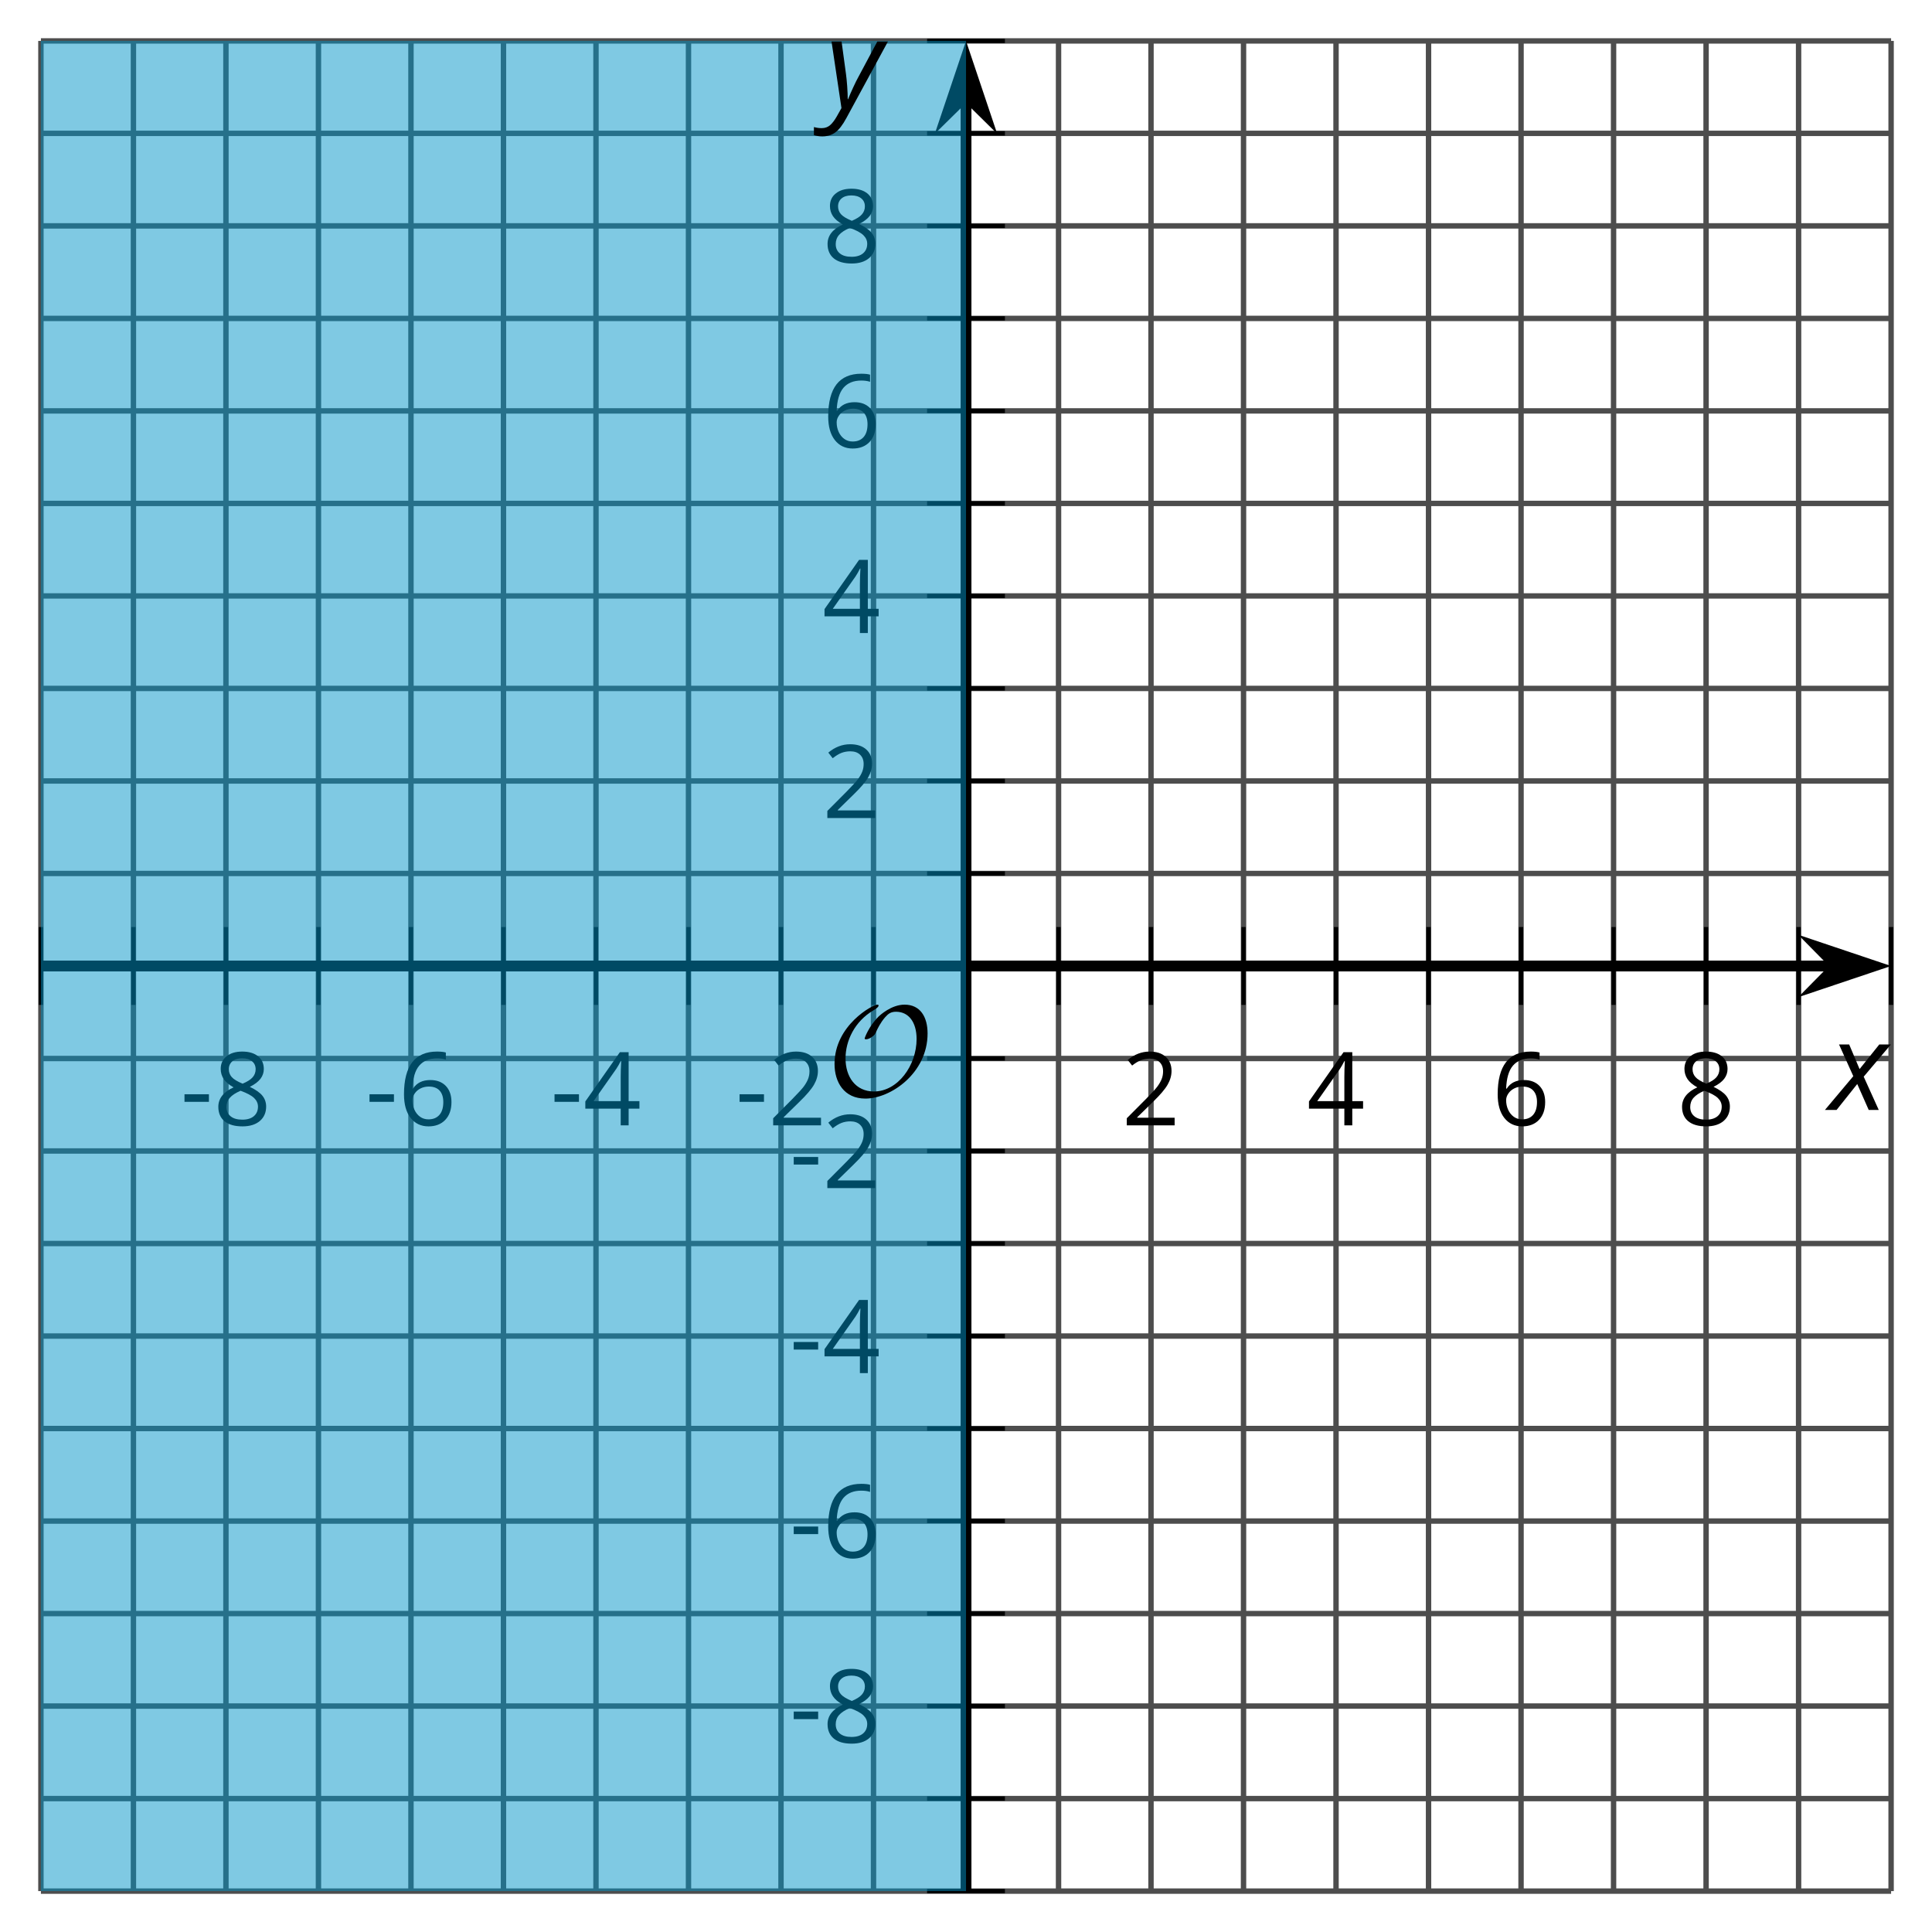
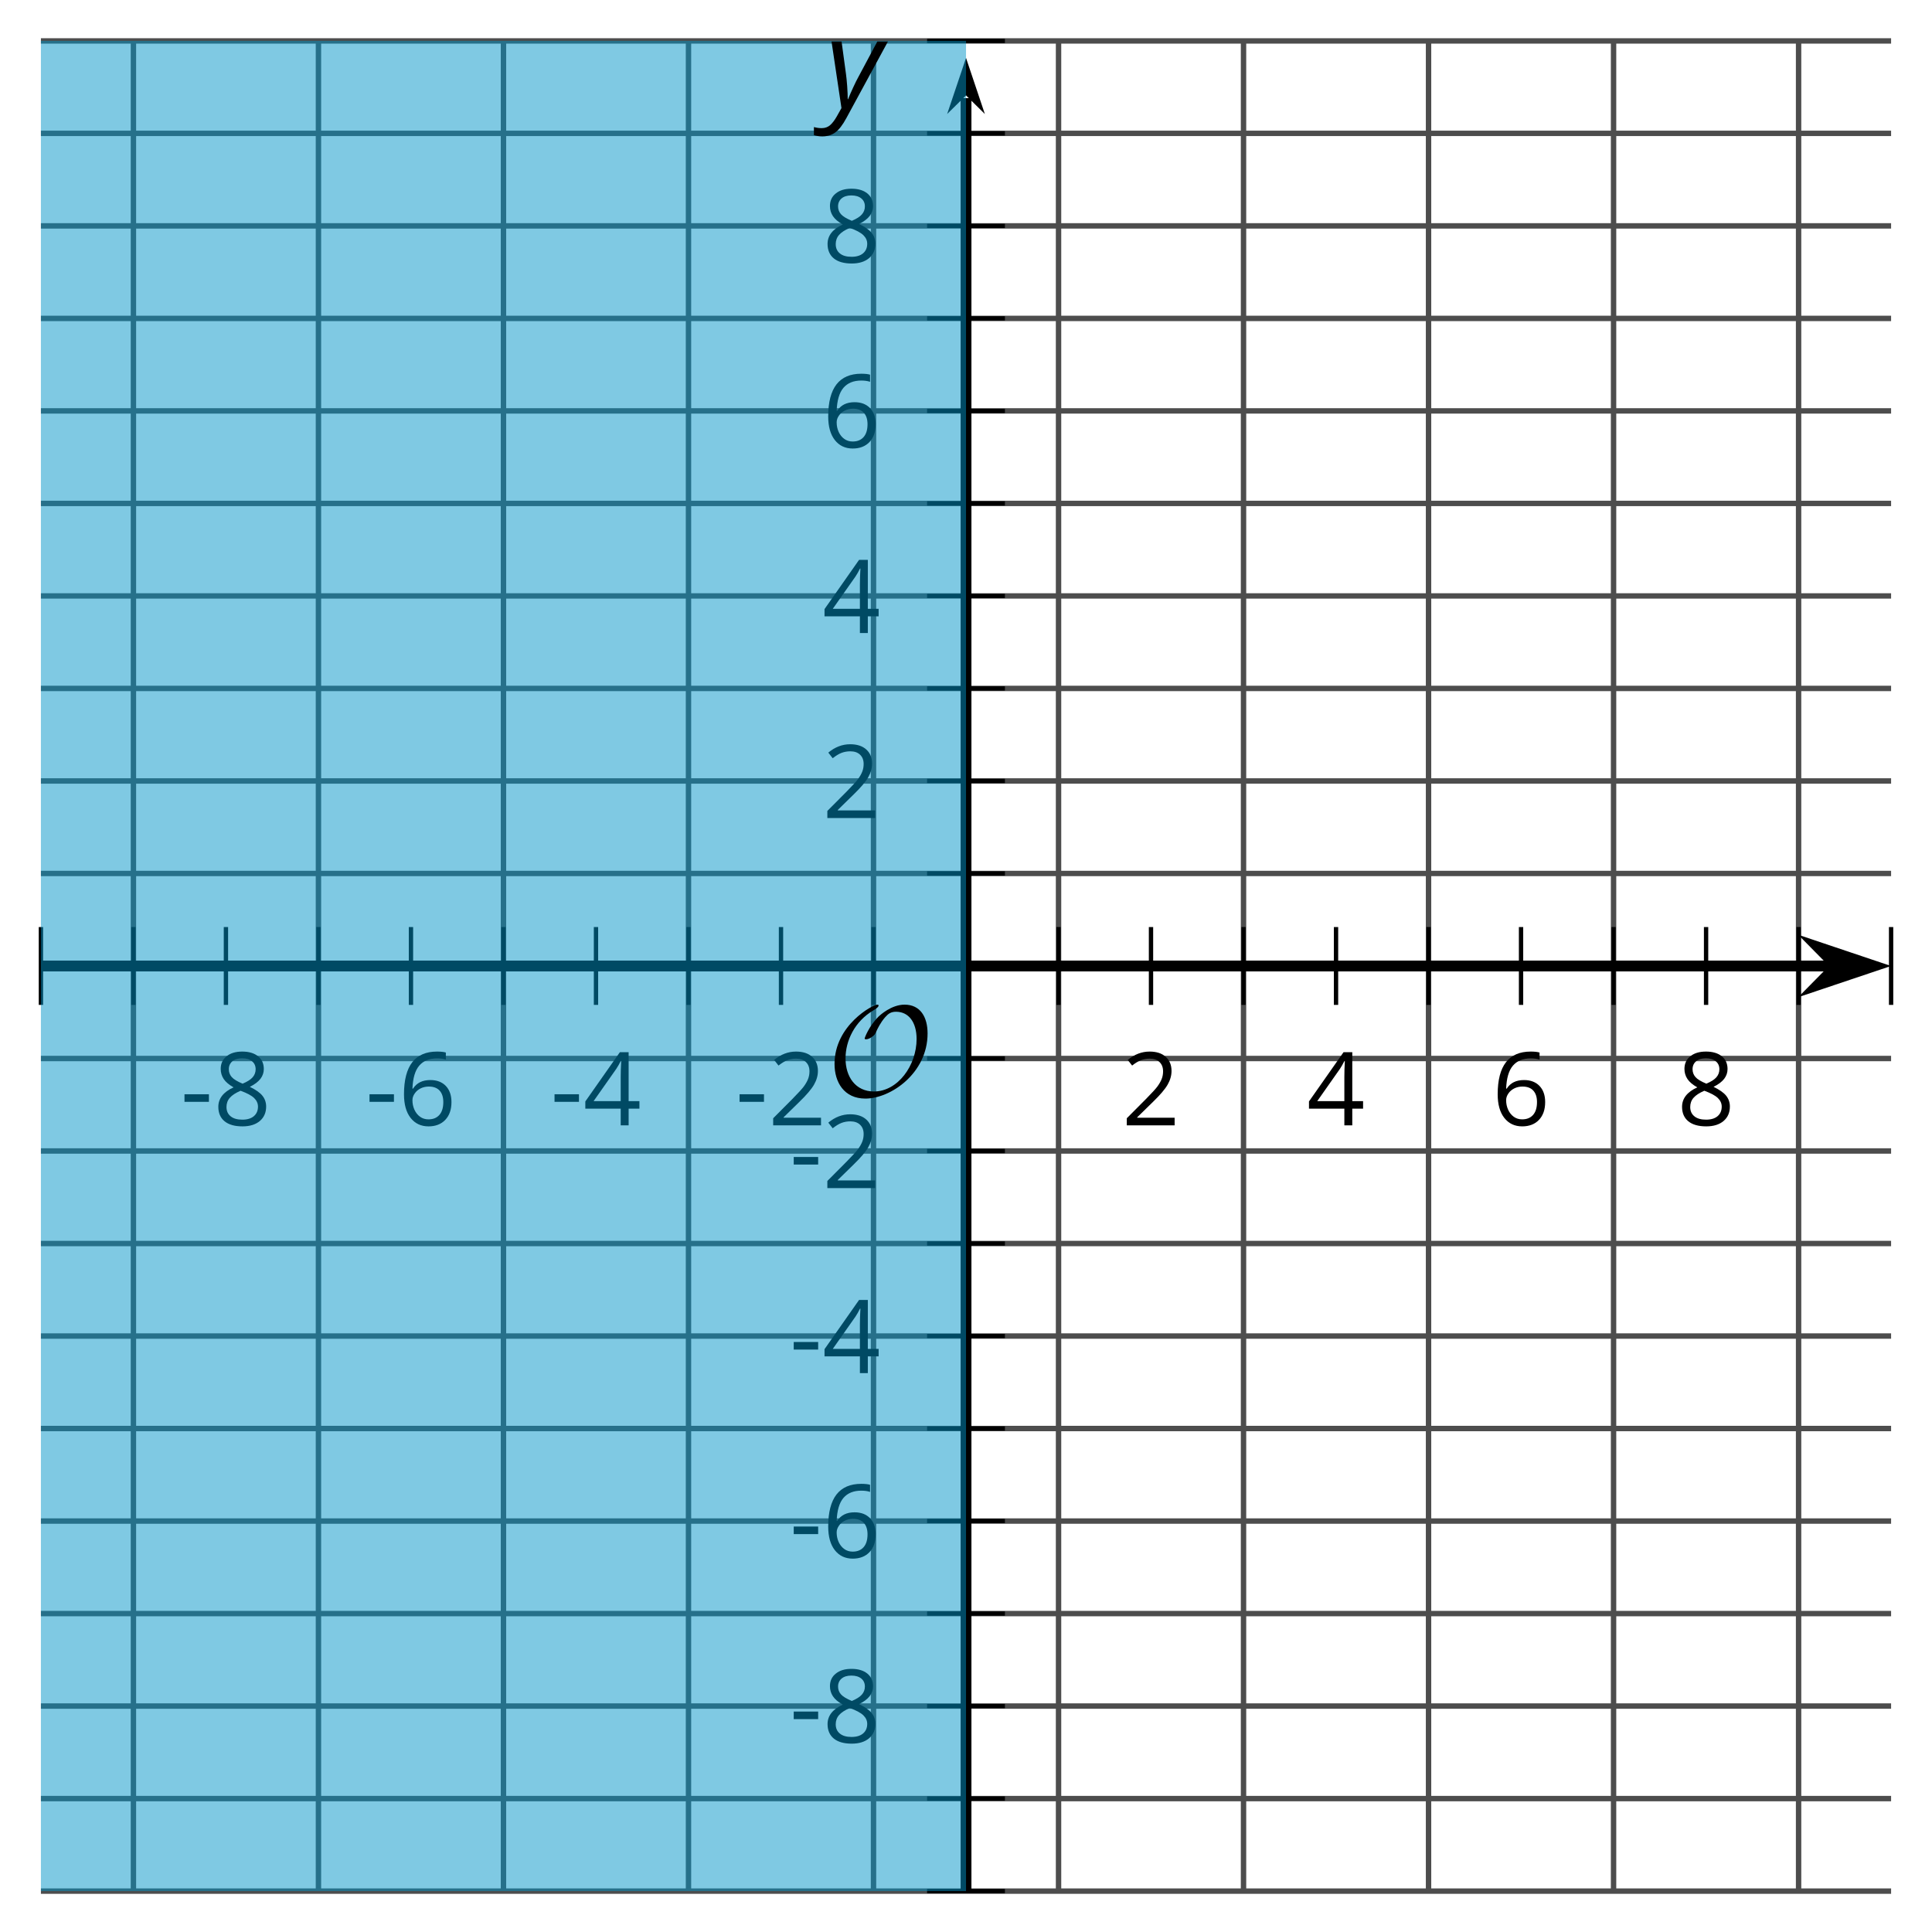
<svg xmlns="http://www.w3.org/2000/svg" xmlns:xlink="http://www.w3.org/1999/xlink" height="178.737pt" version="1.1" viewBox="-72 -72 178.737 178.737" width="178.737pt">
  <defs>
    <clipPath id="clip1">
      <path d="M-68.215 102.953H102.953V-68.215H-68.215Z" />
    </clipPath>
    <path d="M0.387 -2.178H2.647V-2.878H0.387V-2.178Z" id="g7-13" />
    <path d="M4.885 0V-0.709H1.423V-0.746L2.896 -2.187C3.554 -2.827 4.001 -3.352 4.24 -3.771S4.599 -4.609 4.599 -5.037C4.599 -5.585 4.42 -6.018 4.061 -6.344C3.702 -6.667 3.204 -6.828 2.574 -6.828C1.842 -6.828 1.169 -6.57 0.548 -6.054L0.953 -5.534C1.262 -5.778 1.538 -5.944 1.786 -6.036C2.04 -6.128 2.302 -6.174 2.583 -6.174C2.97 -6.174 3.273 -6.068 3.49 -5.856C3.706 -5.649 3.817 -5.364 3.817 -5.005C3.817 -4.751 3.775 -4.512 3.688 -4.291S3.471 -3.844 3.301 -3.61S2.772 -2.988 2.233 -2.44L0.46 -0.658V0H4.885Z" id="g7-18" />
    <path d="M5.203 -1.547V-2.242H4.204V-6.768H3.393L0.198 -2.215V-1.547H3.471V0H4.204V-1.547H5.203ZM3.471 -2.242H0.962L3.066 -5.235C3.195 -5.428 3.333 -5.672 3.481 -5.967H3.518C3.485 -5.414 3.471 -4.917 3.471 -4.48V-2.242Z" id="g7-20" />
    <path d="M0.539 -2.878C0.539 -1.943 0.741 -1.215 1.151 -0.691C1.561 -0.17 2.113 0.092 2.808 0.092C3.458 0.092 3.978 -0.11 4.355 -0.506C4.742 -0.912 4.931 -1.459 4.931 -2.159C4.931 -2.785 4.756 -3.283 4.411 -3.646C4.061 -4.01 3.582 -4.194 2.979 -4.194C2.247 -4.194 1.713 -3.932 1.377 -3.402H1.321C1.358 -4.365 1.565 -5.074 1.948 -5.525C2.33 -5.971 2.878 -6.197 3.6 -6.197C3.904 -6.197 4.176 -6.16 4.411 -6.082V-6.74C4.213 -6.8 3.936 -6.828 3.591 -6.828C2.583 -6.828 1.823 -6.501 1.308 -5.847C0.797 -5.189 0.539 -4.199 0.539 -2.878ZM2.799 -0.557C2.509 -0.557 2.251 -0.635 2.026 -0.797C1.805 -0.958 1.63 -1.174 1.506 -1.446S1.321 -2.012 1.321 -2.33C1.321 -2.546 1.39 -2.753 1.529 -2.951C1.662 -3.149 1.846 -3.306 2.076 -3.421S2.56 -3.591 2.836 -3.591C3.283 -3.591 3.614 -3.462 3.84 -3.209S4.176 -2.606 4.176 -2.159C4.176 -1.639 4.056 -1.243 3.812 -0.967C3.573 -0.695 3.237 -0.557 2.799 -0.557Z" id="g7-22" />
    <path d="M2.689 -6.828C2.086 -6.828 1.602 -6.685 1.243 -6.39C0.879 -6.105 0.7 -5.714 0.7 -5.226C0.7 -4.88 0.792 -4.572 0.976 -4.291C1.16 -4.015 1.464 -3.757 1.888 -3.518C0.948 -3.089 0.479 -2.486 0.479 -1.717C0.479 -1.142 0.672 -0.695 1.059 -0.378C1.446 -0.064 1.998 0.092 2.716 0.092C3.393 0.092 3.927 -0.074 4.319 -0.405C4.71 -0.741 4.903 -1.188 4.903 -1.745C4.903 -2.122 4.788 -2.454 4.558 -2.744C4.328 -3.029 3.941 -3.301 3.393 -3.564C3.844 -3.789 4.171 -4.038 4.378 -4.309S4.687 -4.885 4.687 -5.216C4.687 -5.718 4.507 -6.114 4.148 -6.4S3.301 -6.828 2.689 -6.828ZM1.234 -1.699C1.234 -2.03 1.335 -2.316 1.542 -2.551C1.75 -2.79 2.081 -3.006 2.537 -3.204C3.131 -2.988 3.55 -2.762 3.789 -2.532C4.029 -2.297 4.148 -2.035 4.148 -1.736C4.148 -1.363 4.019 -1.068 3.766 -0.852S3.154 -0.529 2.698 -0.529C2.233 -0.529 1.874 -0.631 1.621 -0.838C1.363 -1.045 1.234 -1.331 1.234 -1.699ZM2.68 -6.206C3.071 -6.206 3.375 -6.114 3.6 -5.93C3.821 -5.75 3.932 -5.502 3.932 -5.193C3.932 -4.913 3.84 -4.664 3.656 -4.452C3.476 -4.24 3.163 -4.042 2.726 -3.858C2.238 -4.061 1.901 -4.263 1.722 -4.466S1.45 -4.913 1.45 -5.193C1.45 -5.502 1.561 -5.746 1.777 -5.93S2.297 -6.206 2.68 -6.206Z" id="g7-24" />
-     <path d="M2.58 -2.398L3.641 0H4.569L3.177 -3.077L5.691 -6.055H4.619L2.796 -3.779L1.834 -6.055H0.895L2.215 -3.122L-0.409 0H0.669L2.58 -2.398Z" id="g4-88" />
    <path d="M0.541 -6.055L1.459 0.099L1.039 0.851C0.834 1.215 0.624 1.492 0.409 1.68C0.199 1.862 -0.061 1.956 -0.365 1.956C-0.613 1.956 -0.856 1.923 -1.088 1.856V2.602C-0.84 2.68 -0.58 2.718 -0.315 2.718C0.155 2.718 0.558 2.597 0.895 2.348S1.569 1.663 1.912 1.028L5.757 -6.055H4.774L2.978 -2.691C2.884 -2.53 2.746 -2.243 2.553 -1.829S2.199 -1.044 2.072 -0.724H2.039C2.039 -1.028 2.022 -1.425 1.989 -1.923C1.95 -2.414 1.917 -2.79 1.878 -3.044L1.47 -6.055H0.541Z" id="g4-89" />
    <path d="M9.289 -5.762C9.289 -7.281 8.62 -8.428 7.161 -8.428C5.918 -8.428 4.866 -7.424 4.782 -7.352C3.826 -6.408 3.467 -5.332 3.467 -5.308C3.467 -5.236 3.527 -5.224 3.587 -5.224C3.814 -5.224 4.005 -5.344 4.184 -5.475C4.399 -5.631 4.411 -5.667 4.543 -5.942C4.651 -6.181 4.926 -6.767 5.368 -7.269C5.655 -7.592 5.894 -7.771 6.372 -7.771C7.532 -7.771 8.273 -6.814 8.273 -5.248C8.273 -2.809 6.539 -0.395 4.328 -0.395C2.63 -0.395 1.698 -1.745 1.698 -3.455C1.698 -5.081 2.534 -6.874 4.28 -7.902C4.399 -7.974 4.758 -8.189 4.758 -8.345C4.758 -8.428 4.663 -8.428 4.639 -8.428C4.22 -8.428 0.681 -6.528 0.681 -2.941C0.681 -1.267 1.554 0.263 3.539 0.263C5.87 0.263 9.289 -2.08 9.289 -5.762Z" id="g5-79" />
  </defs>
  <g id="page1">
    <path d="M-59.656 102.953V-68.215M-42.539 102.953V-68.215M-25.422 102.953V-68.215M-8.305 102.953V-68.215M8.812 102.953V-68.215M25.93 102.953V-68.215M43.043 102.953V-68.215M60.16 102.953V-68.215M77.277 102.953V-68.215M94.394 102.953V-68.215" fill="none" stroke="#4d4d4d" stroke-linejoin="bevel" stroke-miterlimit="10.037" stroke-width="0.5" />
-     <path d="M-68.215 102.953V-68.215M-51.098 102.953V-68.215M-33.98 102.953V-68.215M-16.863 102.953V-68.215M0.254 102.953V-68.215M34.484 102.953V-68.215M51.601 102.953V-68.215M68.718 102.953V-68.215M85.836 102.953V-68.215M102.953 102.953V-68.215" fill="none" stroke="#4d4d4d" stroke-linejoin="bevel" stroke-miterlimit="10.037" stroke-width="0.5" />
    <path d="M-68.215 94.394H102.953M-68.215 77.277H102.953M-68.215 60.16H102.953M-68.215 43.042H102.953M-68.215 25.925H102.953M-68.215 8.808H102.953M-68.215 -8.309H102.953M-68.215 -25.426H102.953M-68.215 -42.543H102.953M-68.215 -59.661H102.953" fill="none" stroke="#4d4d4d" stroke-linejoin="bevel" stroke-miterlimit="10.037" stroke-width="0.5" />
    <path d="M-68.215 102.953H102.953M-68.215 85.835H102.953M-68.215 68.718H102.953M-68.215 51.601H102.953M-68.215 34.484H102.953M-68.215 0.25H102.953M-68.215 -16.868H102.953M-68.215 -33.985H102.953M-68.215 -51.102H102.953M-68.215 -68.215H102.953" fill="none" stroke="#4d4d4d" stroke-linejoin="bevel" stroke-miterlimit="10.037" stroke-width="0.5" />
    <path d="M-59.656 20.968V13.765M-42.539 20.968V13.765M-25.422 20.968V13.765M-8.305 20.968V13.765M8.812 20.968V13.765M25.93 20.968V13.765M43.043 20.968V13.765M60.16 20.968V13.765M77.277 20.968V13.765M94.394 20.968V13.765" fill="none" stroke="#000000" stroke-linejoin="bevel" stroke-miterlimit="10.037" stroke-width="0.4" />
    <path d="M-68.215 20.968V13.765M-51.098 20.968V13.765M-33.98 20.968V13.765M-16.863 20.968V13.765M0.254 20.968V13.765M34.484 20.968V13.765M51.601 20.968V13.765M68.718 20.968V13.765M85.836 20.968V13.765M102.953 20.968V13.765" fill="none" stroke="#000000" stroke-linejoin="bevel" stroke-miterlimit="10.037" stroke-width="0.4" />
    <path d="M13.77 94.394H20.969M13.77 77.277H20.969M13.77 60.16H20.969M13.77 43.042H20.969M13.77 25.925H20.969M13.77 8.808H20.969M13.77 -8.309H20.969M13.77 -25.426H20.969M13.77 -42.543H20.969M13.77 -59.661H20.969" fill="none" stroke="#000000" stroke-linejoin="bevel" stroke-miterlimit="10.037" stroke-width="0.4" />
    <path d="M13.77 102.953H20.969M13.77 85.835H20.969M13.77 68.718H20.969M13.77 51.601H20.969M13.77 34.484H20.969M13.77 0.25H20.969M13.77 -16.868H20.969M13.77 -33.985H20.969M13.77 -51.102H20.969M13.77 -68.215H20.969" fill="none" stroke="#000000" stroke-linejoin="bevel" stroke-miterlimit="10.037" stroke-width="0.4" />
    <path d="M-68.215 17.367H97.66" fill="none" stroke="#000000" stroke-linejoin="bevel" stroke-miterlimit="10.037" stroke-width="1" />
    <path d="M101.379 17.367L96.188 15.621L97.91 17.367L96.188 19.113Z" />
    <path d="M101.379 17.367L96.188 15.621L97.91 17.367L96.188 19.113Z" fill="none" stroke="#000000" stroke-miterlimit="10.037" stroke-width="1" />
    <path d="M17.371 102.953V-62.922" fill="none" stroke="#000000" stroke-linejoin="bevel" stroke-miterlimit="10.037" stroke-width="1" />
    <path d="M17.371 -66.641L15.625 -61.453L17.371 -63.172L19.113 -61.453Z" />
-     <path d="M17.371 -66.641L15.625 -61.453L17.371 -63.172L19.113 -61.453Z" fill="none" stroke="#000000" stroke-miterlimit="10.037" stroke-width="1" />
    <g transform="matrix(1 0 0 1 9.11 -67.053)">
      <use x="-64.429" xlink:href="#g7-13" y="99.166" />
      <use x="-61.391" xlink:href="#g7-24" y="99.166" />
    </g>
    <g transform="matrix(1 0 0 1 26.227 -67.053)">
      <use x="-64.429" xlink:href="#g7-13" y="99.166" />
      <use x="-61.391" xlink:href="#g7-22" y="99.166" />
    </g>
    <g transform="matrix(1 0 0 1 43.344 -67.053)">
      <use x="-64.429" xlink:href="#g7-13" y="99.166" />
      <use x="-61.391" xlink:href="#g7-20" y="99.166" />
    </g>
    <g transform="matrix(1 0 0 1 60.461 -67.053)">
      <use x="-64.429" xlink:href="#g7-13" y="99.166" />
      <use x="-61.391" xlink:href="#g7-18" y="99.166" />
    </g>
    <g transform="matrix(1 0 0 1 96.213 -67.053)">
      <use x="-64.429" xlink:href="#g7-18" y="99.166" />
    </g>
    <g transform="matrix(1 0 0 1 113.33 -67.053)">
      <use x="-64.429" xlink:href="#g7-20" y="99.166" />
    </g>
    <g transform="matrix(1 0 0 1 130.447 -67.053)">
      <use x="-64.429" xlink:href="#g7-22" y="99.166" />
    </g>
    <g transform="matrix(1 0 0 1 147.564 -67.053)">
      <use x="-64.429" xlink:href="#g7-24" y="99.166" />
    </g>
    <g transform="matrix(1 0 0 1 65.473 -9.945)">
      <use x="-64.429" xlink:href="#g7-13" y="99.166" />
      <use x="-61.391" xlink:href="#g7-24" y="99.166" />
    </g>
    <g transform="matrix(1 0 0 1 65.473 -27.062)">
      <use x="-64.429" xlink:href="#g7-13" y="99.166" />
      <use x="-61.391" xlink:href="#g7-22" y="99.166" />
    </g>
    <g transform="matrix(1 0 0 1 65.473 -44.134)">
      <use x="-64.429" xlink:href="#g7-13" y="99.166" />
      <use x="-61.391" xlink:href="#g7-20" y="99.166" />
    </g>
    <g transform="matrix(1 0 0 1 65.473 -61.251)">
      <use x="-64.429" xlink:href="#g7-13" y="99.166" />
      <use x="-61.391" xlink:href="#g7-18" y="99.166" />
    </g>
    <g transform="matrix(1 0 0 1 68.511 -95.485)">
      <use x="-64.429" xlink:href="#g7-18" y="99.166" />
    </g>
    <g transform="matrix(1 0 0 1 68.511 -112.601)">
      <use x="-64.429" xlink:href="#g7-20" y="99.166" />
    </g>
    <g transform="matrix(1 0 0 1 68.511 -129.763)">
      <use x="-64.429" xlink:href="#g7-22" y="99.166" />
    </g>
    <g transform="matrix(1 0 0 1 68.511 -146.88)">
      <use x="-64.429" xlink:href="#g7-24" y="99.166" />
    </g>
    <path clip-path="url(#clip1)" d="M-68.215 102.953H17.371V-68.215H-68.215Z" fill="#0095c8" fill-opacity="0.5" />
    <g transform="matrix(1 0 0 1 68.954 -69.794)">
      <use x="-64.429" xlink:href="#g5-79" y="99.166" />
    </g>
    <g transform="matrix(1 0 0 1 161.67 -68.482)">
      <use x="-64.429" xlink:href="#g4-88" y="99.166" />
    </g>
    <g transform="matrix(1 0 0 1 68.817 -161.267)">
      <use x="-64.429" xlink:href="#g4-89" y="99.166" />
    </g>
  </g>
</svg>